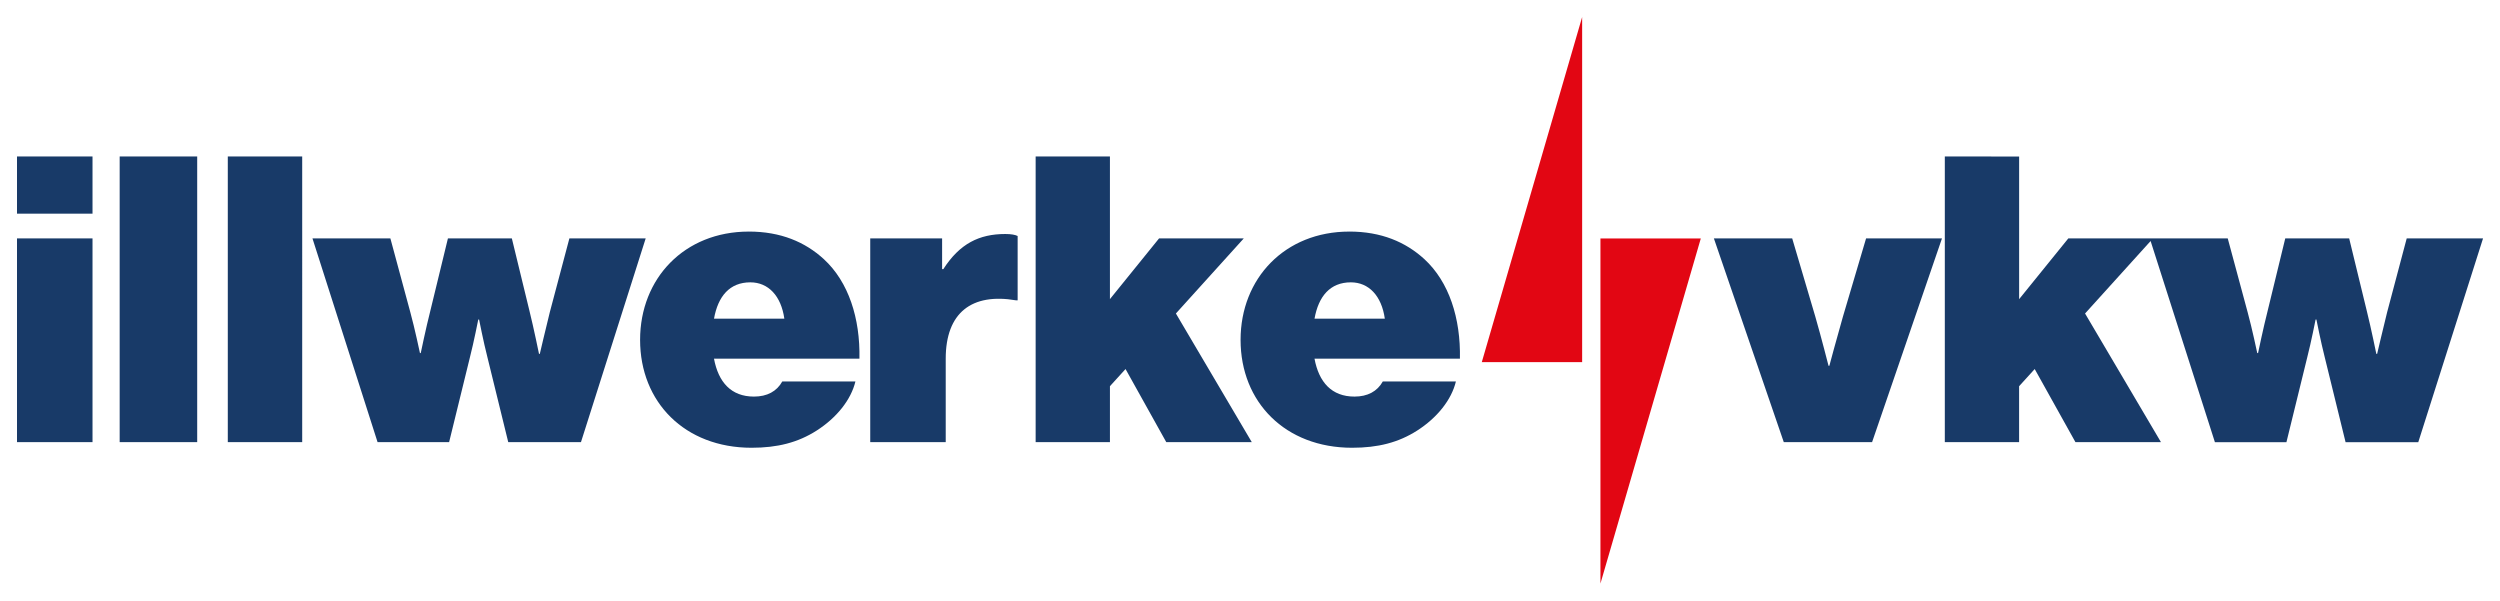
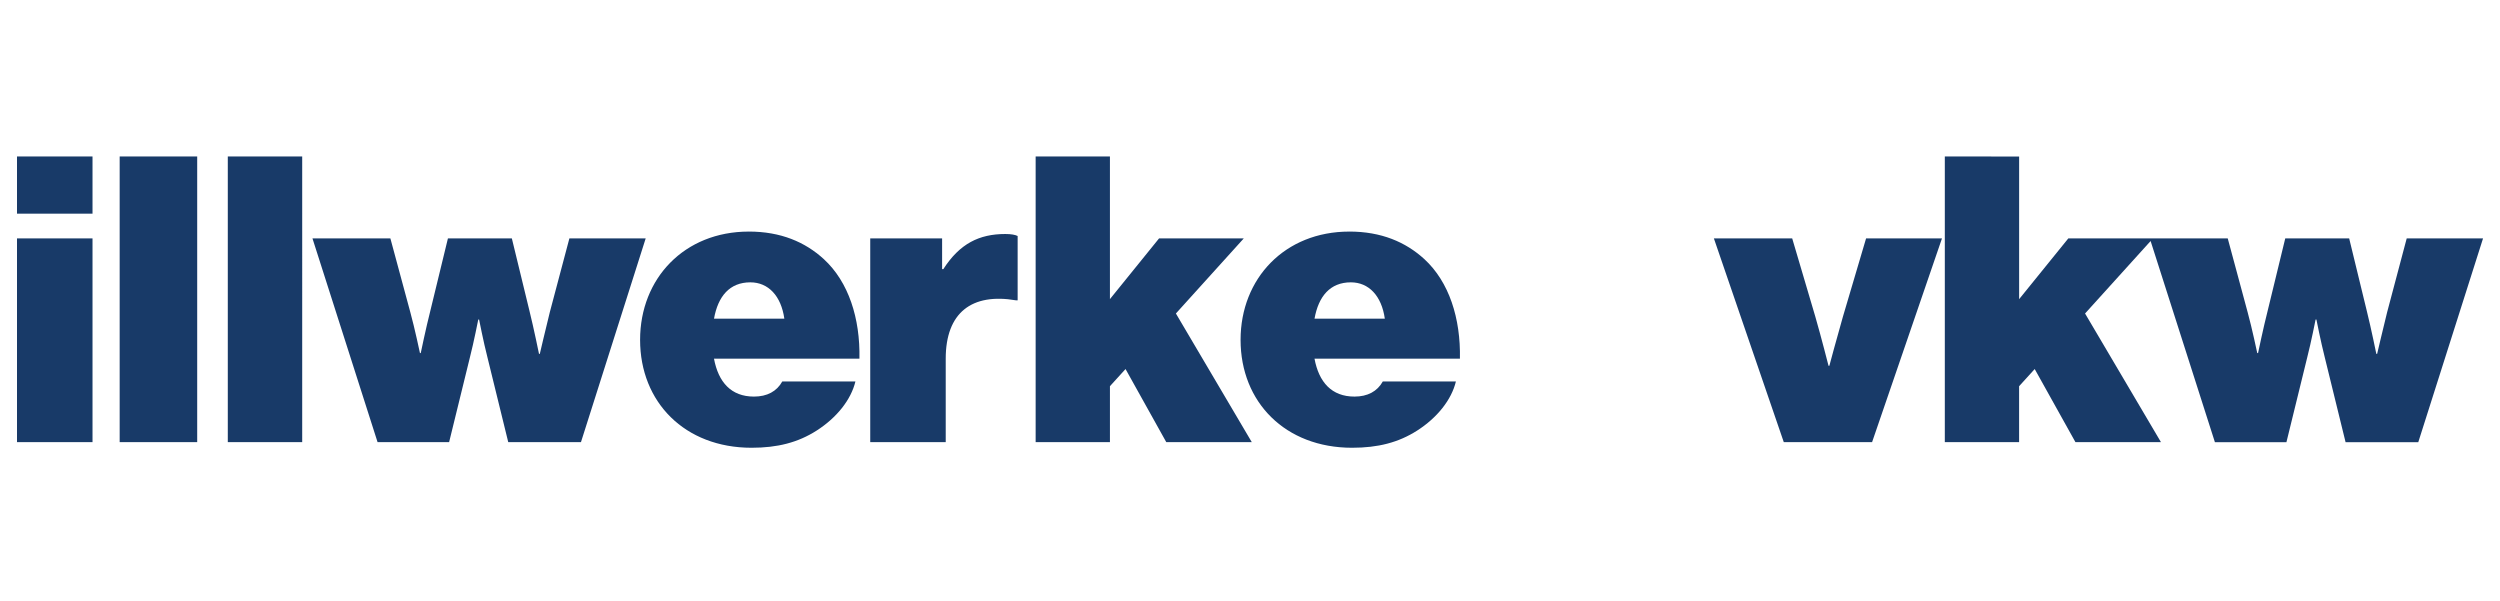
<svg xmlns="http://www.w3.org/2000/svg" height="246" id="svg698" version="1.1" viewBox="-1.192 -1.192 175.297 42.106" width="1024">
  <defs id="defs695" />
  <path d="m 135.176,9.777 v 20.031 h 5.209 v -3.922 l 1.094,-1.205 2.857,5.127 h 5.996 l -5.322,-9.021 4.596,-5.082 4.508,14.104 h 5.016 l 1.457,-5.939 c 0.28,-1.093 0.588,-2.66 0.588,-2.66 h 0.057 c 0,0 0.309,1.567 0.588,2.66 l 1.457,5.939 h 5.098 l 4.541,-14.289 h -5.352 l -1.375,5.184 c -0.28,1.121 -0.699,2.914 -0.699,2.914 h -0.057 c 0,0 -0.364,-1.794 -0.672,-3.027 l -1.232,-5.07 h -4.482 l -1.232,5.07 c -0.308,1.205 -0.674,2.971 -0.674,2.971 h -0.057 c 0,0 -0.364,-1.736 -0.672,-2.857 l -1.398,-5.184 h -5.465 v 0.002 h -5.715 l -3.447,4.258 v -10.002 z m -16.193,5.742 4.902,14.289 h 6.191 l 4.902,-14.289 h -5.322 l -1.625,5.492 c -0.42,1.456 -0.951,3.445 -0.951,3.445 h -0.057 c 0,0 -0.506,-1.989 -0.926,-3.445 l -1.623,-5.492 z" id="path285" style="fill:#183a68;fill-opacity:1;fill-rule:nonzero;stroke:none;stroke-width:1.333" />
-   <path d="m 109.746,0 -7.037,24.199 h 7.037 z m 1.283,15.525 v 24.197 l 7.037,-24.197 z" id="path297" style="fill:#e20613;fill-opacity:1;fill-rule:nonzero;stroke:none;stroke-width:1.333" />
  <path d="m 71.426,9.775 v 20.033 h 5.209 v -3.924 l 1.094,-1.203 2.857,5.127 h 5.996 l -5.322,-9.021 4.762,-5.268 H 80.082 L 76.635,19.779 V 9.775 Z M 0,9.777 V 13.785 H 5.295 V 9.777 Z m 7.199,0 v 20.031 h 5.436 V 9.777 Z m 7.582,0 v 20.031 h 5.217 V 9.777 Z m 36.529,5.266 c -4.511,0 -7.619,3.279 -7.619,7.594 0,4.371 3.136,7.564 7.814,7.564 1.821,0 3.25,-0.365 4.566,-1.205 1.401,-0.897 2.411,-2.156 2.719,-3.445 h -5.127 c -0.392,0.7 -1.065,1.062 -1.99,1.062 -1.596,0 -2.493,-1.007 -2.801,-2.66 h 10.199 c 0.056,-2.829 -0.759,-5.379 -2.496,-6.977 -1.316,-1.204 -3.024,-1.934 -5.266,-1.934 z m 42.107,0 c -4.511,0 -7.621,3.279 -7.621,7.594 0,4.371 3.138,7.564 7.816,7.564 1.821,0 3.25,-0.365 4.566,-1.205 1.401,-0.897 2.409,-2.156 2.717,-3.445 h -5.125 c -0.392,0.7 -1.065,1.062 -1.99,1.062 -1.596,0 -2.493,-1.007 -2.801,-2.66 h 10.197 c 0.056,-2.829 -0.756,-5.379 -2.492,-6.977 -1.317,-1.204 -3.026,-1.934 -5.268,-1.934 z m -24.121,0.17 c -1.821,0 -3.194,0.672 -4.344,2.465 h -0.084 v -2.158 H 59.828 v 14.289 h 5.293 v -5.855 c 0,-3.223 1.822,-4.622 4.932,-4.09 h 0.111 v -4.512 c -0.168,-0.084 -0.447,-0.139 -0.867,-0.139 z M 0,15.52 V 29.807 H 5.295 V 15.52 Z m 20.717,0 4.566,14.289 h 5.016 l 1.457,-5.939 c 0.28,-1.093 0.588,-2.662 0.588,-2.662 h 0.057 c 0,0 0.307,1.569 0.588,2.662 l 1.457,5.939 h 5.098 l 4.539,-14.289 h -5.35 l -1.375,5.184 c -0.28,1.121 -0.699,2.914 -0.699,2.914 h -0.057 c 0,0 -0.364,-1.794 -0.672,-3.027 l -1.232,-5.07 h -4.482 l -1.232,5.07 c -0.308,1.205 -0.674,2.971 -0.674,2.971 h -0.055 c 0,0 -0.366,-1.736 -0.674,-2.857 l -1.4,-5.184 z m 30.705,3.082 c 1.261,0 2.159,0.951 2.383,2.549 h -4.932 c 0.28,-1.569 1.093,-2.549 2.549,-2.549 z m 42.107,0 c 1.261,0 2.157,0.951 2.381,2.549 h -4.93 c 0.28,-1.569 1.093,-2.549 2.549,-2.549 z" id="path311" style="fill:#183a68;fill-opacity:1;fill-rule:nonzero;stroke:none;stroke-width:1.333" />
</svg>